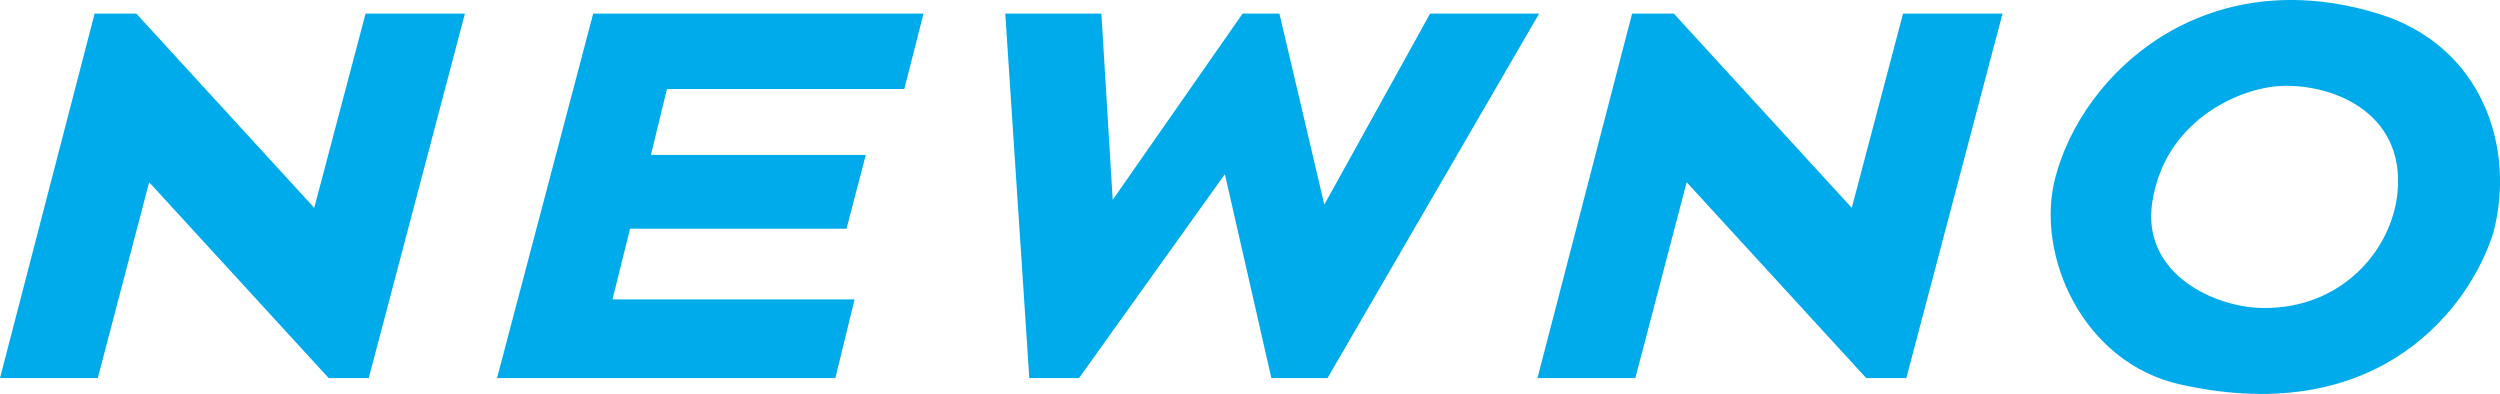
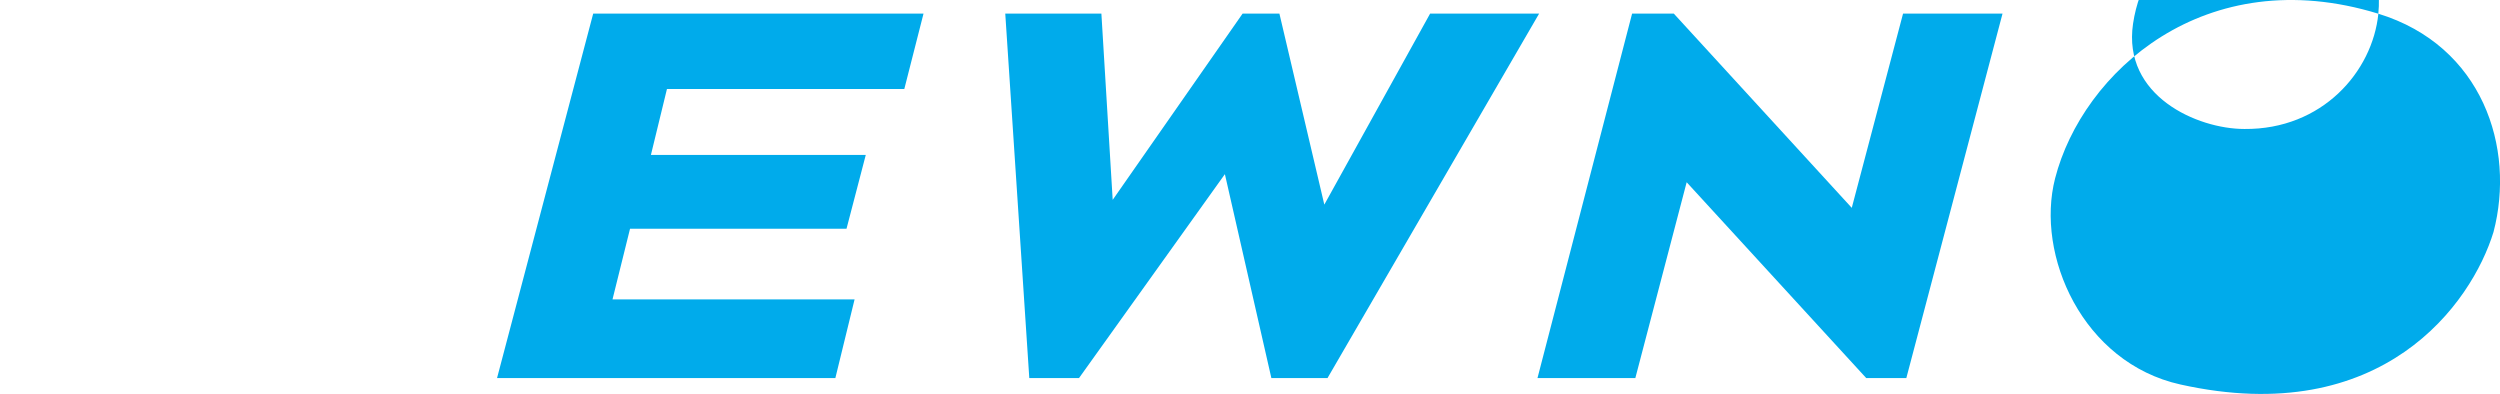
<svg xmlns="http://www.w3.org/2000/svg" version="1.1" viewBox="0 0 634.61 100">
  <defs>
    <style>
      .st0 {
        fill: #00abeb;
      }
    </style>
  </defs>
-   <polygon class="st0" points="79.77 52.76 34.6 3.45 24.02 3.45 0 95.97 24.82 95.97 37.86 46.26 83.43 95.97 93.6 95.97 118.02 3.45 92.8 3.45 79.77 52.76" />
  <polygon class="st0" points="315.43 3.45 282.45 50.73 279.58 3.45 255.18 3.45 261.28 95.97 273.9 95.97 310.93 44.21 322.73 95.97 336.98 95.97 390.7 3.45 363.03 3.45 336.17 51.94 324.77 3.45 315.43 3.45" />
  <polygon class="st0" points="424.88 3.45 470.06 52.76 483.08 3.45 508.33 3.45 483.91 95.97 473.73 95.97 428.15 46.26 415.12 95.97 390.28 95.97 414.3 3.45 424.88 3.45" />
  <polygon class="st0" points="126.17 95.97 150.58 3.45 234.43 3.45 229.55 22.6 169.3 22.6 165.23 39.33 219.77 39.33 214.88 58.07 159.93 58.07 155.48 76 216.93 76 212.05 95.97 126.17 95.97" />
-   <path class="st0" d="M603.73,3.48c-44.05-13.54-75.14,14.95-82.05,41.78-5.03,19.5,6.97,46.82,31.81,52.34,51.34,11.41,73.93-20.63,79.47-38.7,5.63-21.4-2.8-47.3-29.23-55.42ZM608.59,48.92c-1.48,14.74-14.28,29.43-33.99,29.26-11.98,0-30.99-8.39-28.28-26.72,3.03-20.44,21.36-28.75,31.76-29.57,12.97-1.03,32.61,6.11,30.5,27.04Z" />
+   <path class="st0" d="M603.73,3.48c-44.05-13.54-75.14,14.95-82.05,41.78-5.03,19.5,6.97,46.82,31.81,52.34,51.34,11.41,73.93-20.63,79.47-38.7,5.63-21.4-2.8-47.3-29.23-55.42Zc-1.48,14.74-14.28,29.43-33.99,29.26-11.98,0-30.99-8.39-28.28-26.72,3.03-20.44,21.36-28.75,31.76-29.57,12.97-1.03,32.61,6.11,30.5,27.04Z" />
</svg>